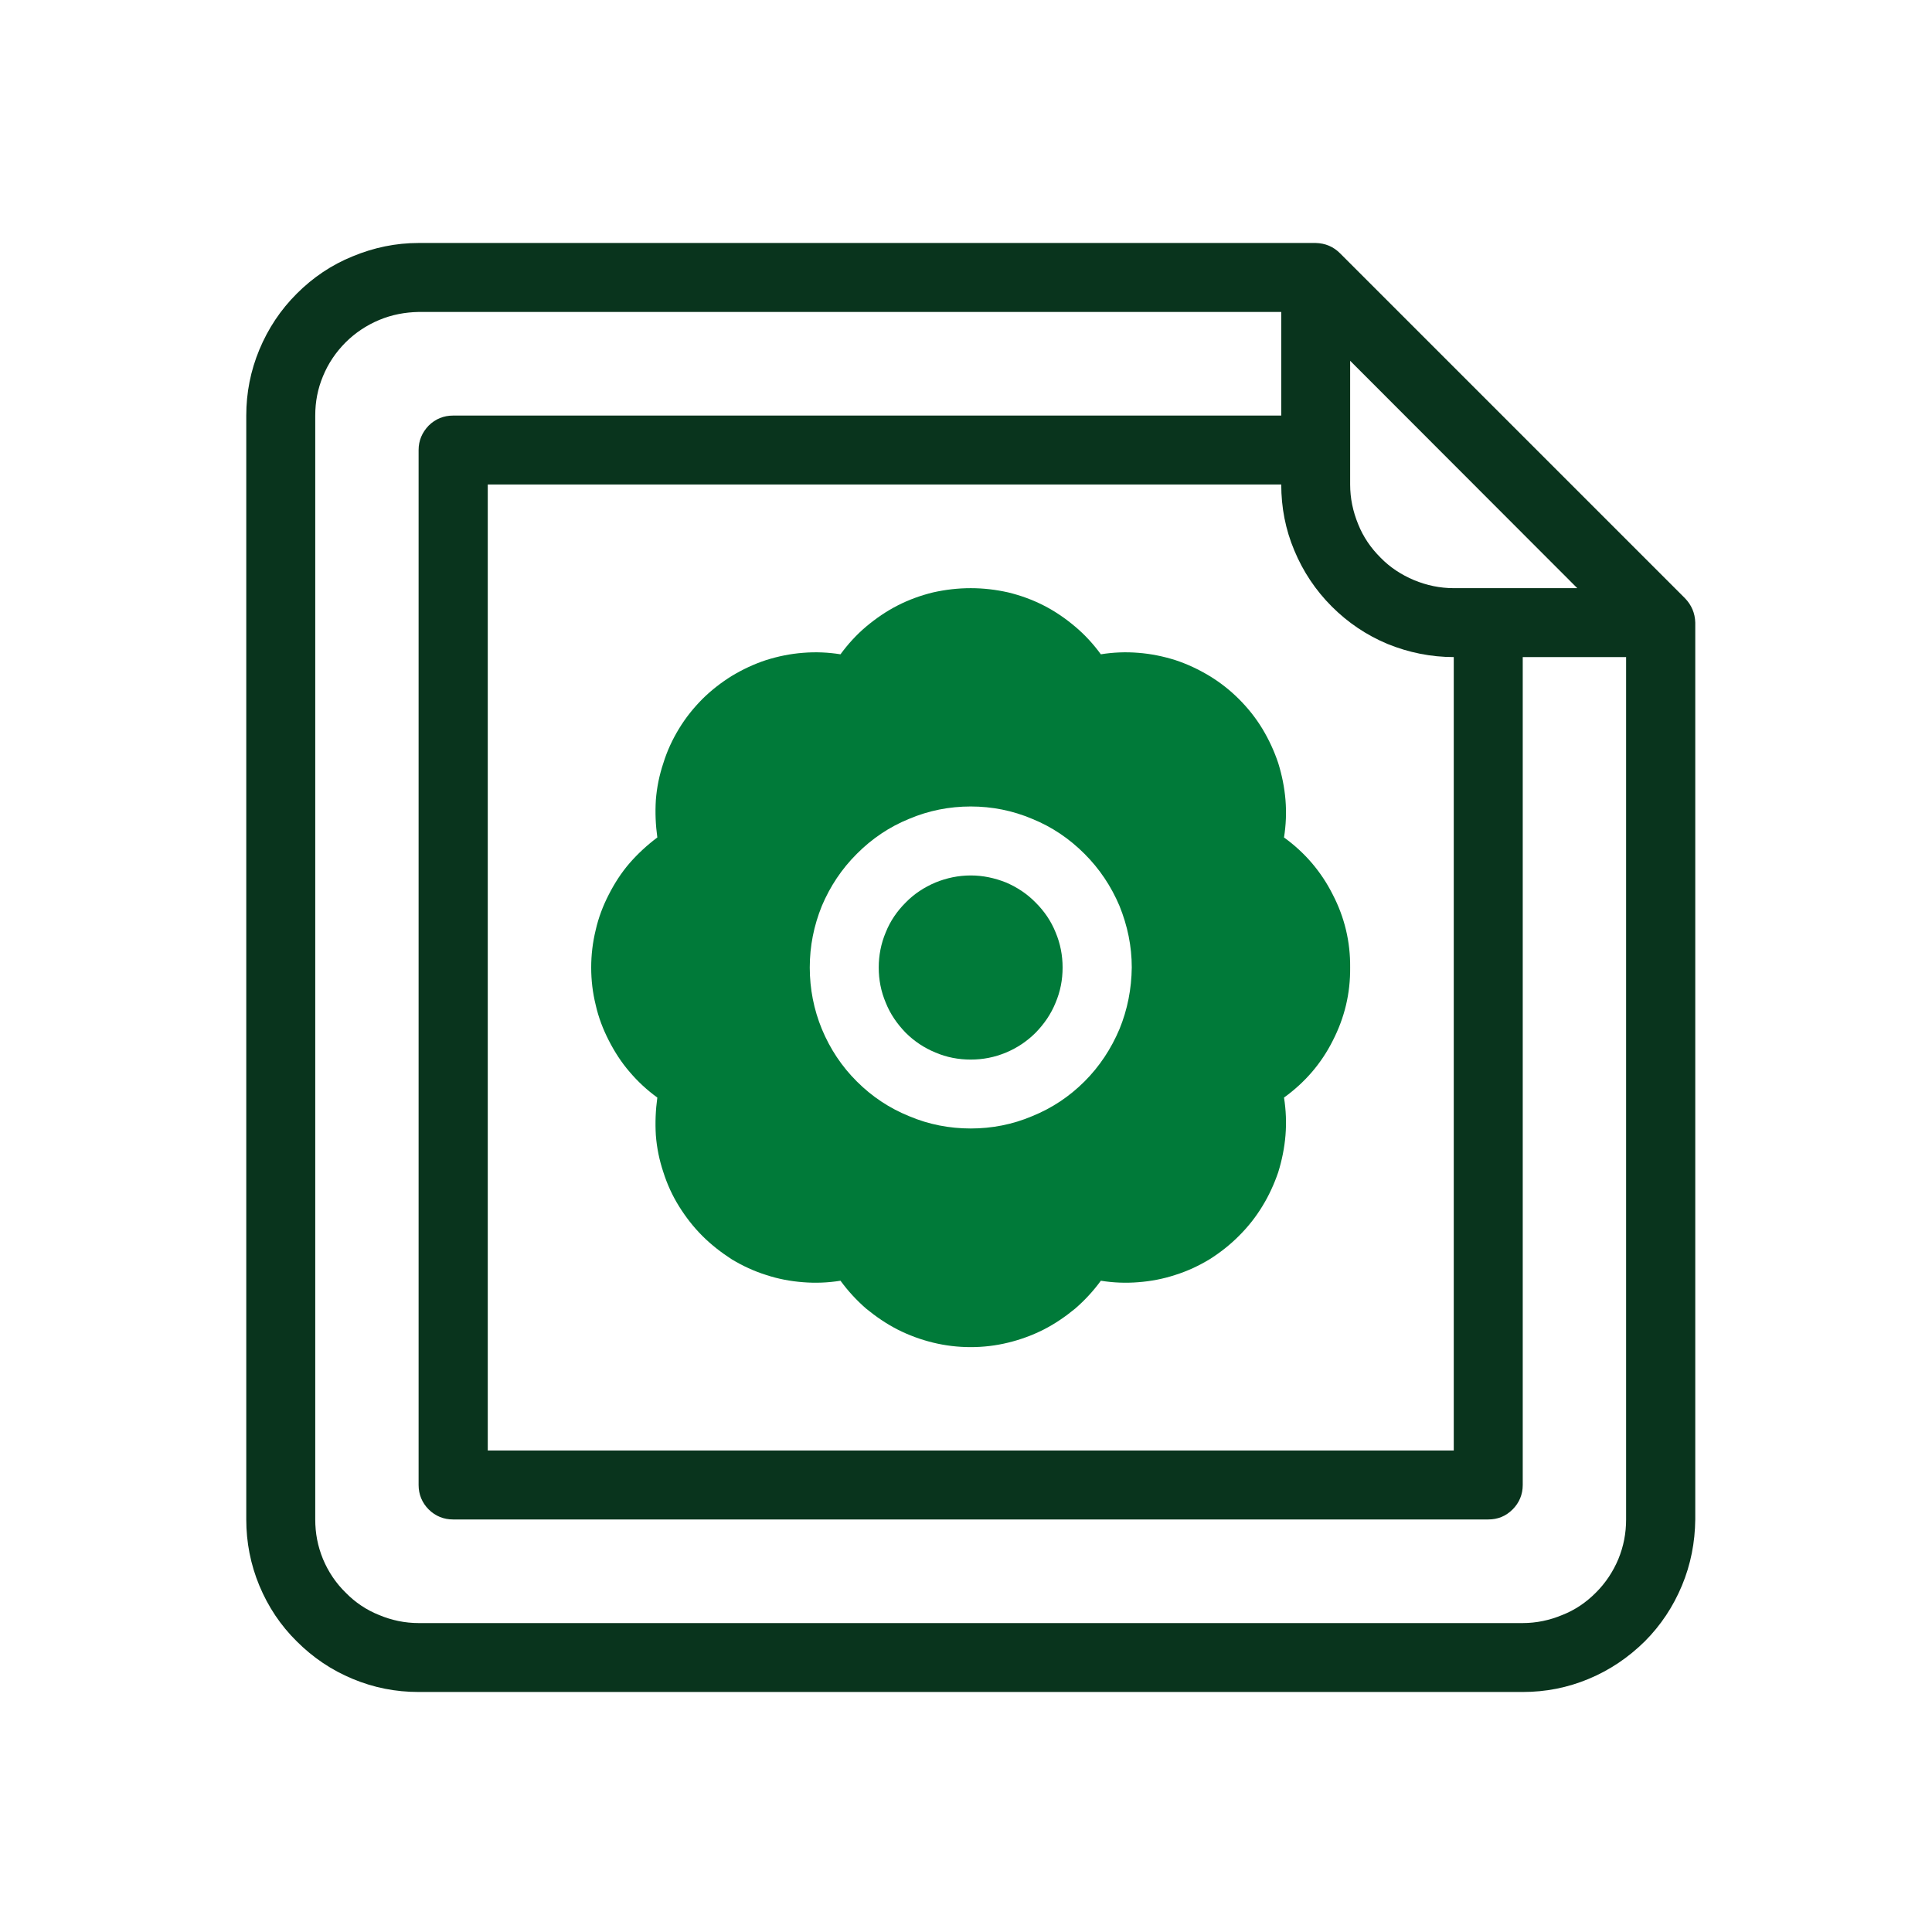
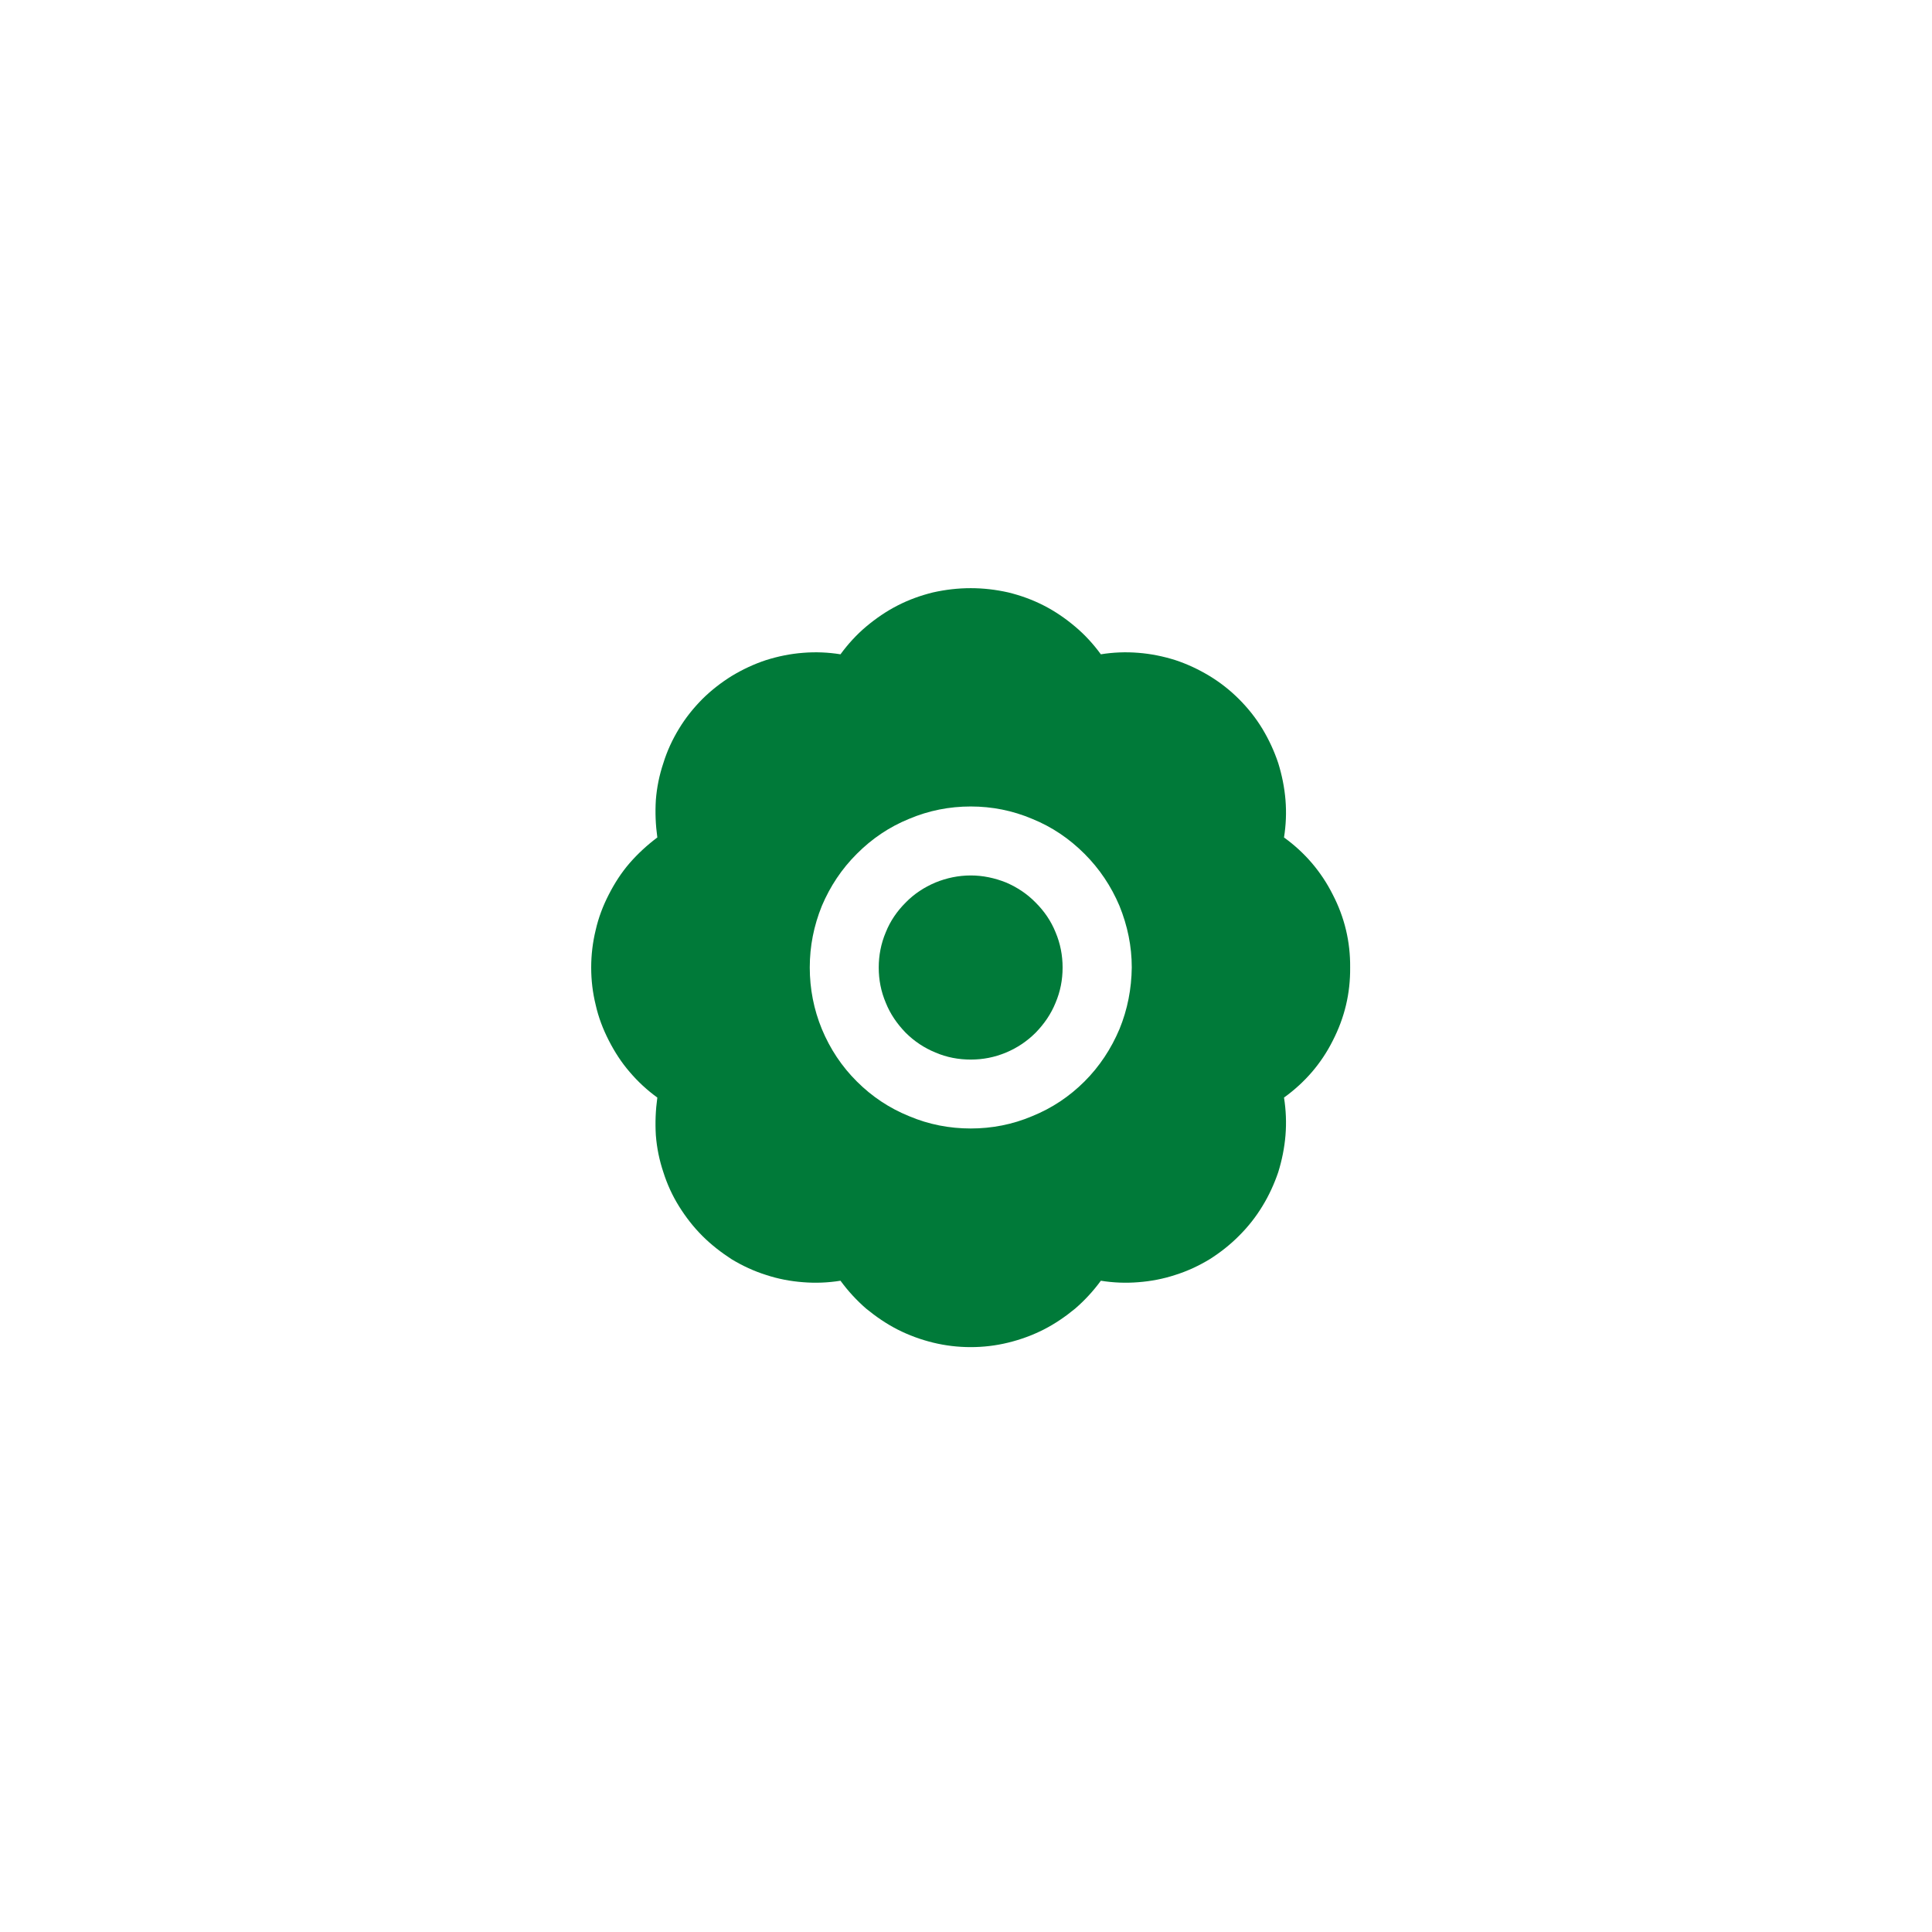
<svg xmlns="http://www.w3.org/2000/svg" width="40" zoomAndPan="magnify" viewBox="0 0 30 30" height="40" preserveAspectRatio="xMidYMid meet" version="1.0">
  <defs>
    <clipPath id="id1">
-       <path d="M 3.824 3.773 L 26.324 3.773 L 26.324 26.273 L 3.824 26.273 Z M 3.824 3.773 " clip-rule="nonzero" />
-     </clipPath>
+       </clipPath>
  </defs>
  <path fill="#007a39" d="M 20.965 15.023 C 20.969 14.625 20.879 14.246 20.695 13.891 C 20.516 13.535 20.262 13.238 19.938 13.004 C 19.969 12.809 19.977 12.617 19.961 12.422 C 19.945 12.227 19.906 12.035 19.848 11.848 C 19.785 11.66 19.703 11.484 19.602 11.316 C 19.5 11.148 19.379 10.996 19.238 10.855 C 19.102 10.719 18.949 10.598 18.781 10.496 C 18.613 10.395 18.438 10.312 18.25 10.25 C 18.062 10.191 17.871 10.152 17.676 10.137 C 17.48 10.121 17.285 10.129 17.094 10.16 C 16.977 10 16.844 9.855 16.695 9.73 C 16.543 9.602 16.383 9.492 16.207 9.402 C 16.031 9.312 15.848 9.246 15.656 9.199 C 15.465 9.156 15.27 9.133 15.074 9.133 C 14.875 9.133 14.68 9.156 14.488 9.199 C 14.297 9.246 14.113 9.312 13.938 9.402 C 13.762 9.492 13.602 9.602 13.449 9.73 C 13.301 9.855 13.168 10 13.051 10.16 C 12.859 10.129 12.664 10.121 12.469 10.137 C 12.273 10.152 12.082 10.191 11.895 10.25 C 11.707 10.312 11.531 10.395 11.363 10.496 C 11.199 10.598 11.043 10.719 10.906 10.855 C 10.766 10.996 10.645 11.148 10.543 11.316 C 10.441 11.484 10.359 11.66 10.301 11.848 C 10.238 12.035 10.199 12.227 10.184 12.422 C 10.172 12.617 10.18 12.809 10.207 13.004 C 10.051 13.121 9.906 13.254 9.777 13.402 C 9.648 13.551 9.543 13.715 9.453 13.891 C 9.363 14.066 9.293 14.25 9.25 14.441 C 9.203 14.633 9.18 14.828 9.18 15.023 C 9.18 15.223 9.203 15.414 9.25 15.605 C 9.293 15.797 9.363 15.98 9.453 16.156 C 9.543 16.332 9.648 16.496 9.777 16.645 C 9.906 16.797 10.051 16.93 10.207 17.043 C 10.18 17.238 10.172 17.434 10.184 17.629 C 10.199 17.824 10.238 18.016 10.301 18.203 C 10.359 18.387 10.441 18.566 10.543 18.73 C 10.648 18.898 10.766 19.051 10.906 19.191 C 11.043 19.328 11.199 19.449 11.363 19.555 C 11.531 19.656 11.707 19.738 11.895 19.797 C 12.082 19.859 12.273 19.895 12.469 19.91 C 12.664 19.926 12.859 19.918 13.051 19.887 C 13.168 20.047 13.301 20.191 13.449 20.32 C 13.602 20.445 13.762 20.555 13.938 20.645 C 14.113 20.734 14.297 20.801 14.488 20.848 C 14.68 20.895 14.875 20.918 15.074 20.918 C 15.27 20.918 15.465 20.895 15.656 20.848 C 15.848 20.801 16.031 20.734 16.207 20.645 C 16.383 20.555 16.543 20.445 16.695 20.32 C 16.844 20.191 16.977 20.047 17.094 19.887 C 17.285 19.918 17.48 19.926 17.676 19.91 C 17.871 19.895 18.062 19.859 18.25 19.797 C 18.438 19.738 18.613 19.656 18.781 19.555 C 18.949 19.449 19.102 19.328 19.238 19.191 C 19.379 19.051 19.5 18.898 19.602 18.73 C 19.703 18.566 19.785 18.387 19.848 18.203 C 19.906 18.016 19.945 17.824 19.961 17.629 C 19.977 17.434 19.969 17.238 19.938 17.043 C 20.262 16.809 20.516 16.516 20.695 16.16 C 20.879 15.801 20.969 15.426 20.965 15.023 Z M 15.074 17.523 C 14.742 17.523 14.422 17.461 14.117 17.332 C 13.809 17.207 13.539 17.027 13.305 16.793 C 13.07 16.559 12.891 16.289 12.762 15.98 C 12.637 15.676 12.574 15.355 12.574 15.023 C 12.574 14.691 12.637 14.375 12.762 14.066 C 12.891 13.762 13.07 13.492 13.305 13.258 C 13.539 13.023 13.809 12.84 14.117 12.715 C 14.422 12.586 14.742 12.523 15.074 12.523 C 15.402 12.523 15.723 12.586 16.027 12.715 C 16.336 12.84 16.605 13.023 16.84 13.258 C 17.074 13.492 17.254 13.762 17.383 14.066 C 17.508 14.375 17.574 14.691 17.574 15.023 C 17.57 15.355 17.508 15.676 17.383 15.98 C 17.254 16.285 17.074 16.559 16.84 16.793 C 16.605 17.027 16.336 17.207 16.027 17.332 C 15.723 17.461 15.402 17.523 15.074 17.523 Z M 15.074 17.523 " fill-opacity="1" fill-rule="nonzero" />
  <path fill="#007a39" d="M 16.5 15.023 C 16.5 15.215 16.465 15.395 16.391 15.57 C 16.32 15.746 16.215 15.898 16.082 16.035 C 15.949 16.168 15.793 16.273 15.621 16.344 C 15.445 16.418 15.262 16.453 15.074 16.453 C 14.883 16.453 14.699 16.418 14.527 16.344 C 14.352 16.273 14.195 16.168 14.062 16.035 C 13.93 15.898 13.824 15.746 13.754 15.57 C 13.68 15.395 13.645 15.215 13.645 15.023 C 13.645 14.836 13.68 14.652 13.754 14.477 C 13.824 14.301 13.93 14.148 14.062 14.016 C 14.195 13.879 14.352 13.777 14.527 13.703 C 14.699 13.633 14.883 13.594 15.074 13.594 C 15.262 13.594 15.445 13.633 15.621 13.703 C 15.793 13.777 15.949 13.879 16.082 14.016 C 16.215 14.148 16.32 14.301 16.391 14.477 C 16.465 14.652 16.5 14.836 16.5 15.023 Z M 16.5 15.023 " fill-opacity="1" fill-rule="nonzero" />
  <g clip-path="url(#id1)">
-     <path fill="#09341d" d="M 26.164 9.289 L 20.809 3.934 C 20.703 3.828 20.578 3.777 20.43 3.773 L 6.5 3.773 C 6.145 3.773 5.805 3.844 5.477 3.98 C 5.148 4.113 4.859 4.309 4.609 4.559 C 4.355 4.812 4.164 5.102 4.027 5.43 C 3.891 5.758 3.824 6.098 3.824 6.453 L 3.824 23.594 C 3.824 23.949 3.891 24.293 4.027 24.621 C 4.164 24.949 4.355 25.238 4.609 25.488 C 4.859 25.738 5.148 25.934 5.477 26.07 C 5.805 26.207 6.145 26.273 6.5 26.273 L 23.645 26.273 C 24 26.273 24.34 26.207 24.668 26.07 C 24.996 25.934 25.285 25.738 25.539 25.488 C 25.789 25.238 25.98 24.949 26.117 24.621 C 26.254 24.293 26.32 23.949 26.324 23.594 L 26.324 9.668 C 26.32 9.52 26.266 9.395 26.164 9.289 Z M 20.965 5.602 L 24.492 9.133 L 22.574 9.133 C 22.359 9.133 22.156 9.09 21.957 9.008 C 21.762 8.926 21.586 8.812 21.438 8.66 C 21.285 8.508 21.168 8.336 21.09 8.141 C 21.008 7.941 20.965 7.738 20.965 7.523 Z M 22.574 10.203 L 22.574 22.523 L 7.574 22.523 L 7.574 7.523 L 19.895 7.523 C 19.895 7.879 19.961 8.223 20.098 8.547 C 20.234 8.875 20.43 9.168 20.68 9.418 C 20.93 9.668 21.219 9.863 21.547 10 C 21.875 10.133 22.219 10.203 22.574 10.203 Z M 25.25 23.594 C 25.25 23.809 25.211 24.012 25.129 24.211 C 25.047 24.406 24.93 24.582 24.781 24.73 C 24.629 24.883 24.457 25 24.258 25.078 C 24.062 25.16 23.855 25.203 23.645 25.203 L 6.5 25.203 C 6.289 25.203 6.082 25.16 5.887 25.078 C 5.691 25 5.516 24.883 5.367 24.73 C 5.215 24.582 5.098 24.406 5.016 24.211 C 4.934 24.012 4.895 23.809 4.895 23.594 L 4.895 6.453 C 4.895 6.238 4.934 6.035 5.016 5.84 C 5.098 5.641 5.215 5.469 5.367 5.316 C 5.516 5.168 5.691 5.051 5.887 4.969 C 6.082 4.887 6.289 4.848 6.5 4.844 L 19.895 4.844 L 19.895 6.453 L 7.035 6.453 C 6.891 6.453 6.762 6.504 6.656 6.609 C 6.555 6.715 6.5 6.84 6.5 6.988 L 6.5 23.059 C 6.5 23.207 6.555 23.336 6.656 23.438 C 6.762 23.543 6.891 23.594 7.035 23.594 L 23.109 23.594 C 23.258 23.594 23.383 23.543 23.488 23.438 C 23.59 23.336 23.645 23.207 23.645 23.059 L 23.645 10.203 L 25.25 10.203 Z M 25.25 23.594 " fill-opacity="1" fill-rule="nonzero" />
-   </g>
+     </g>
</svg>